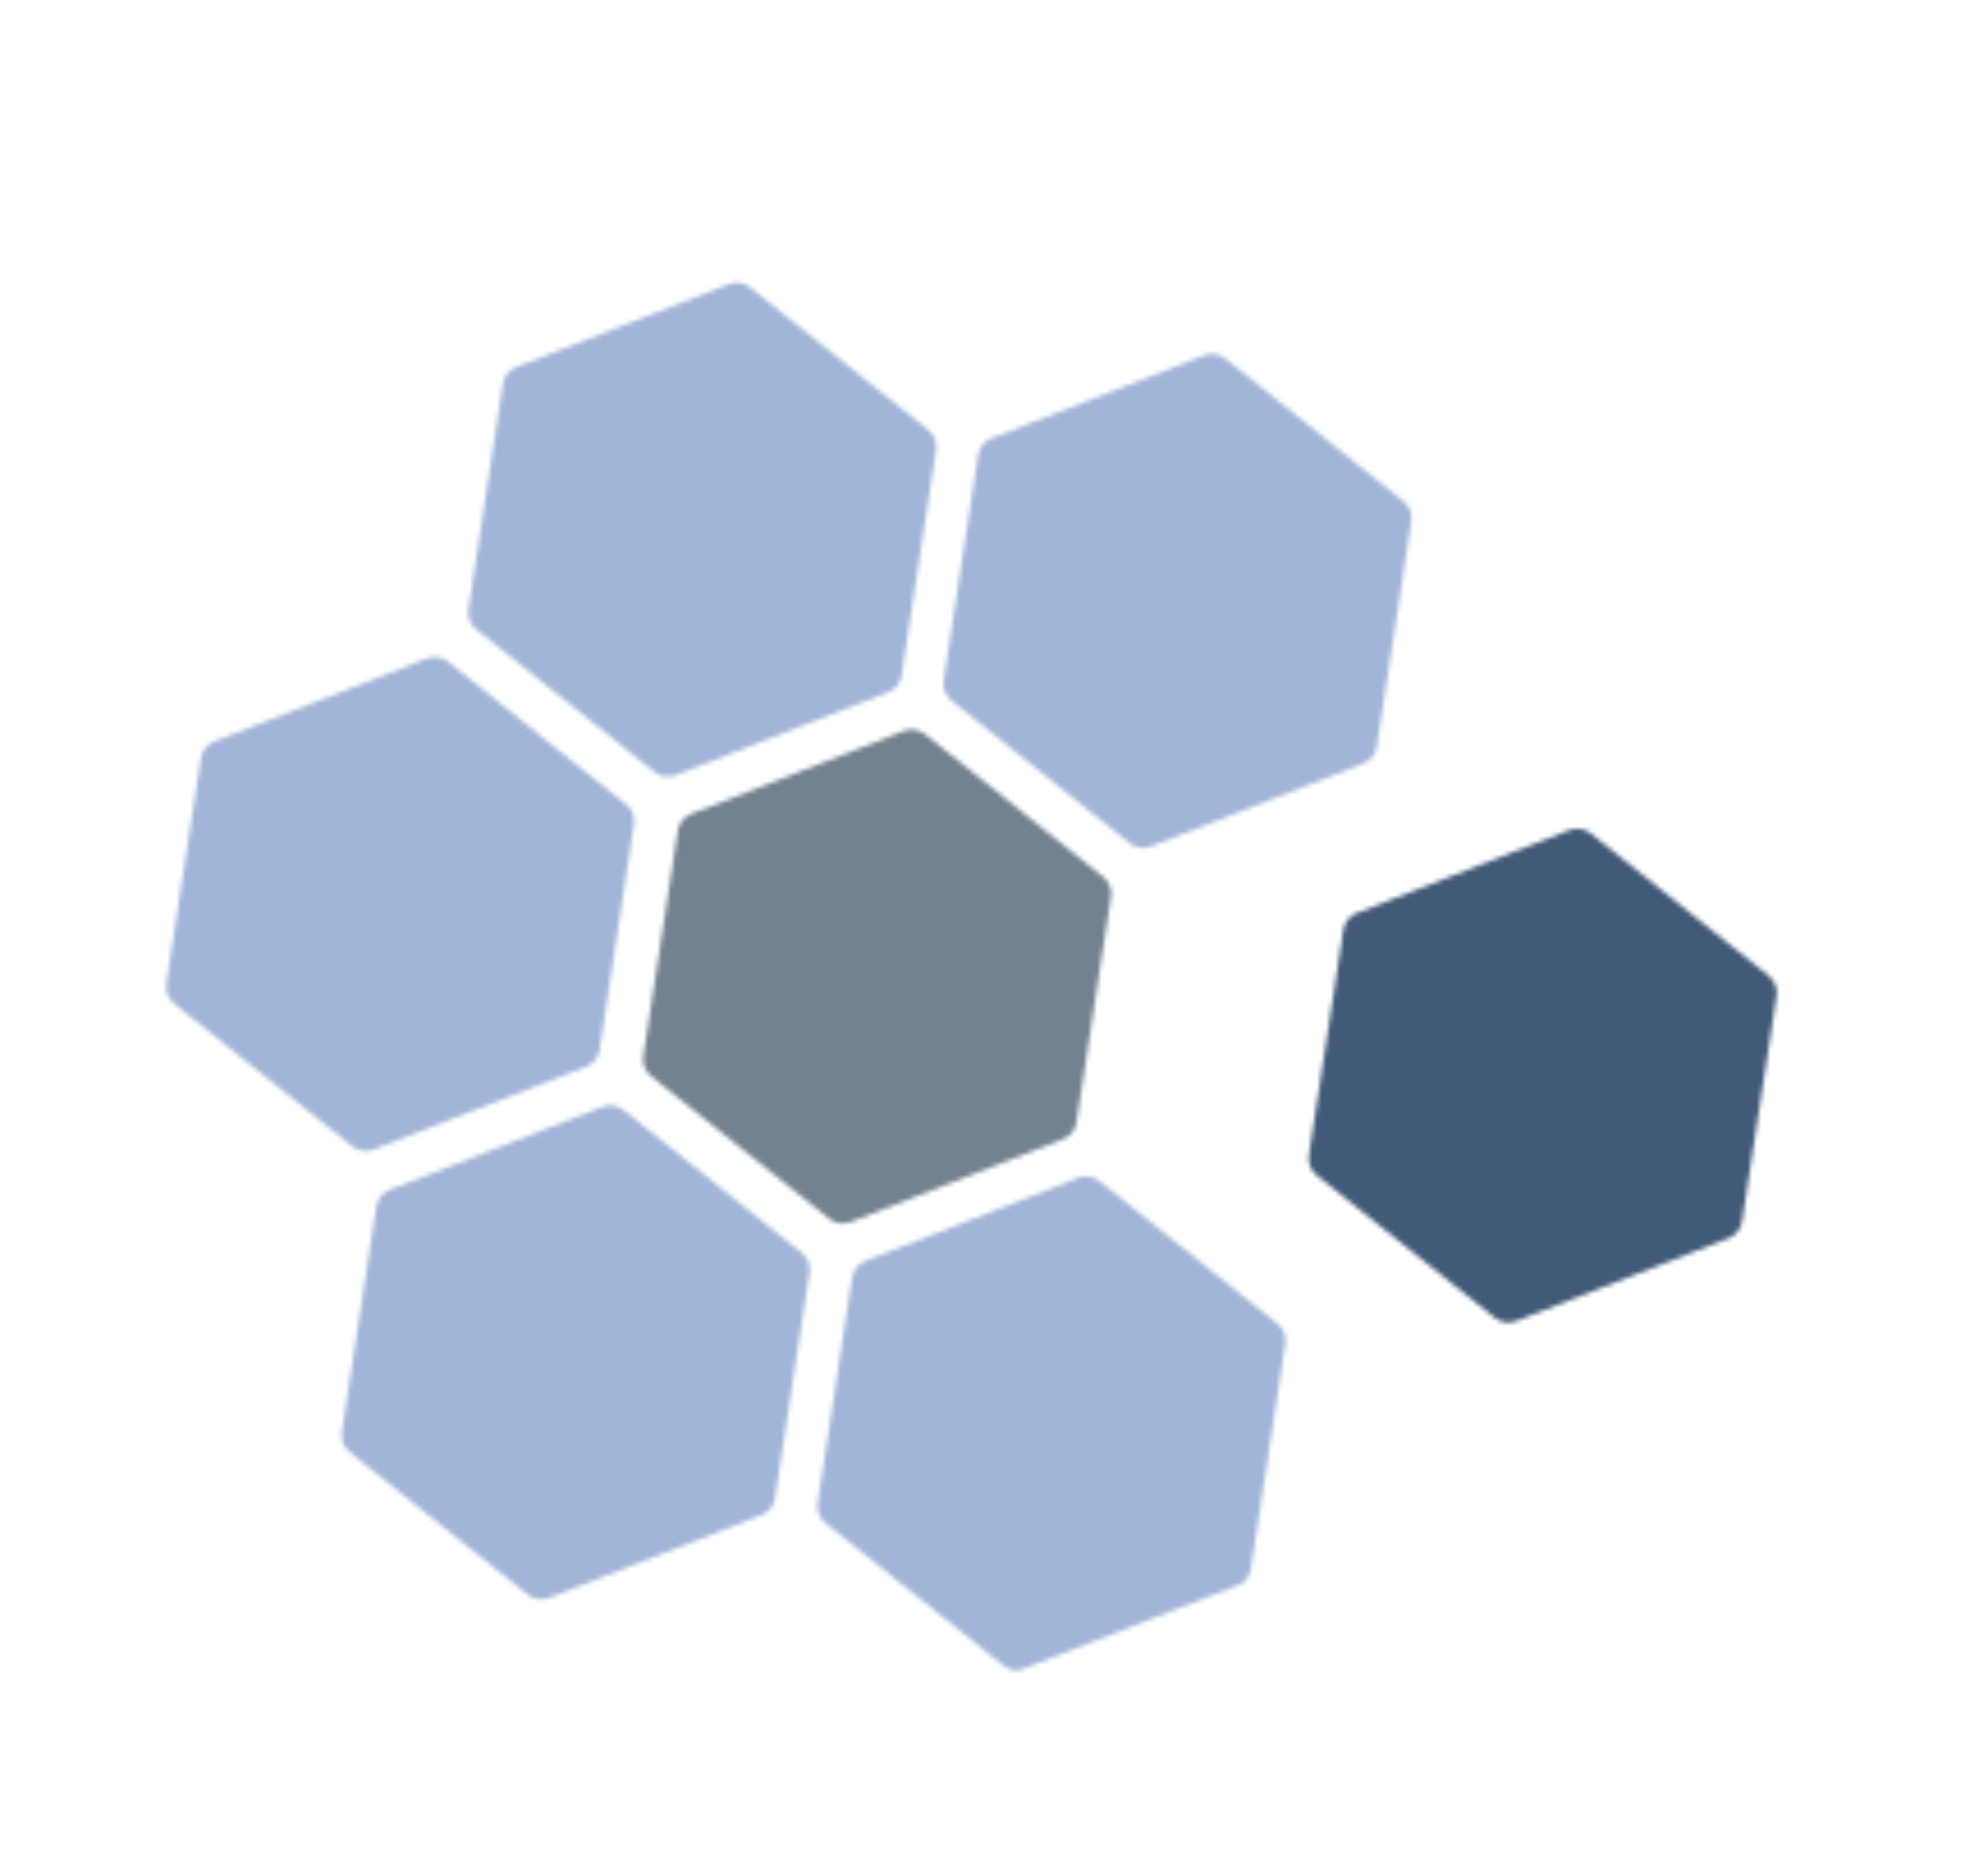
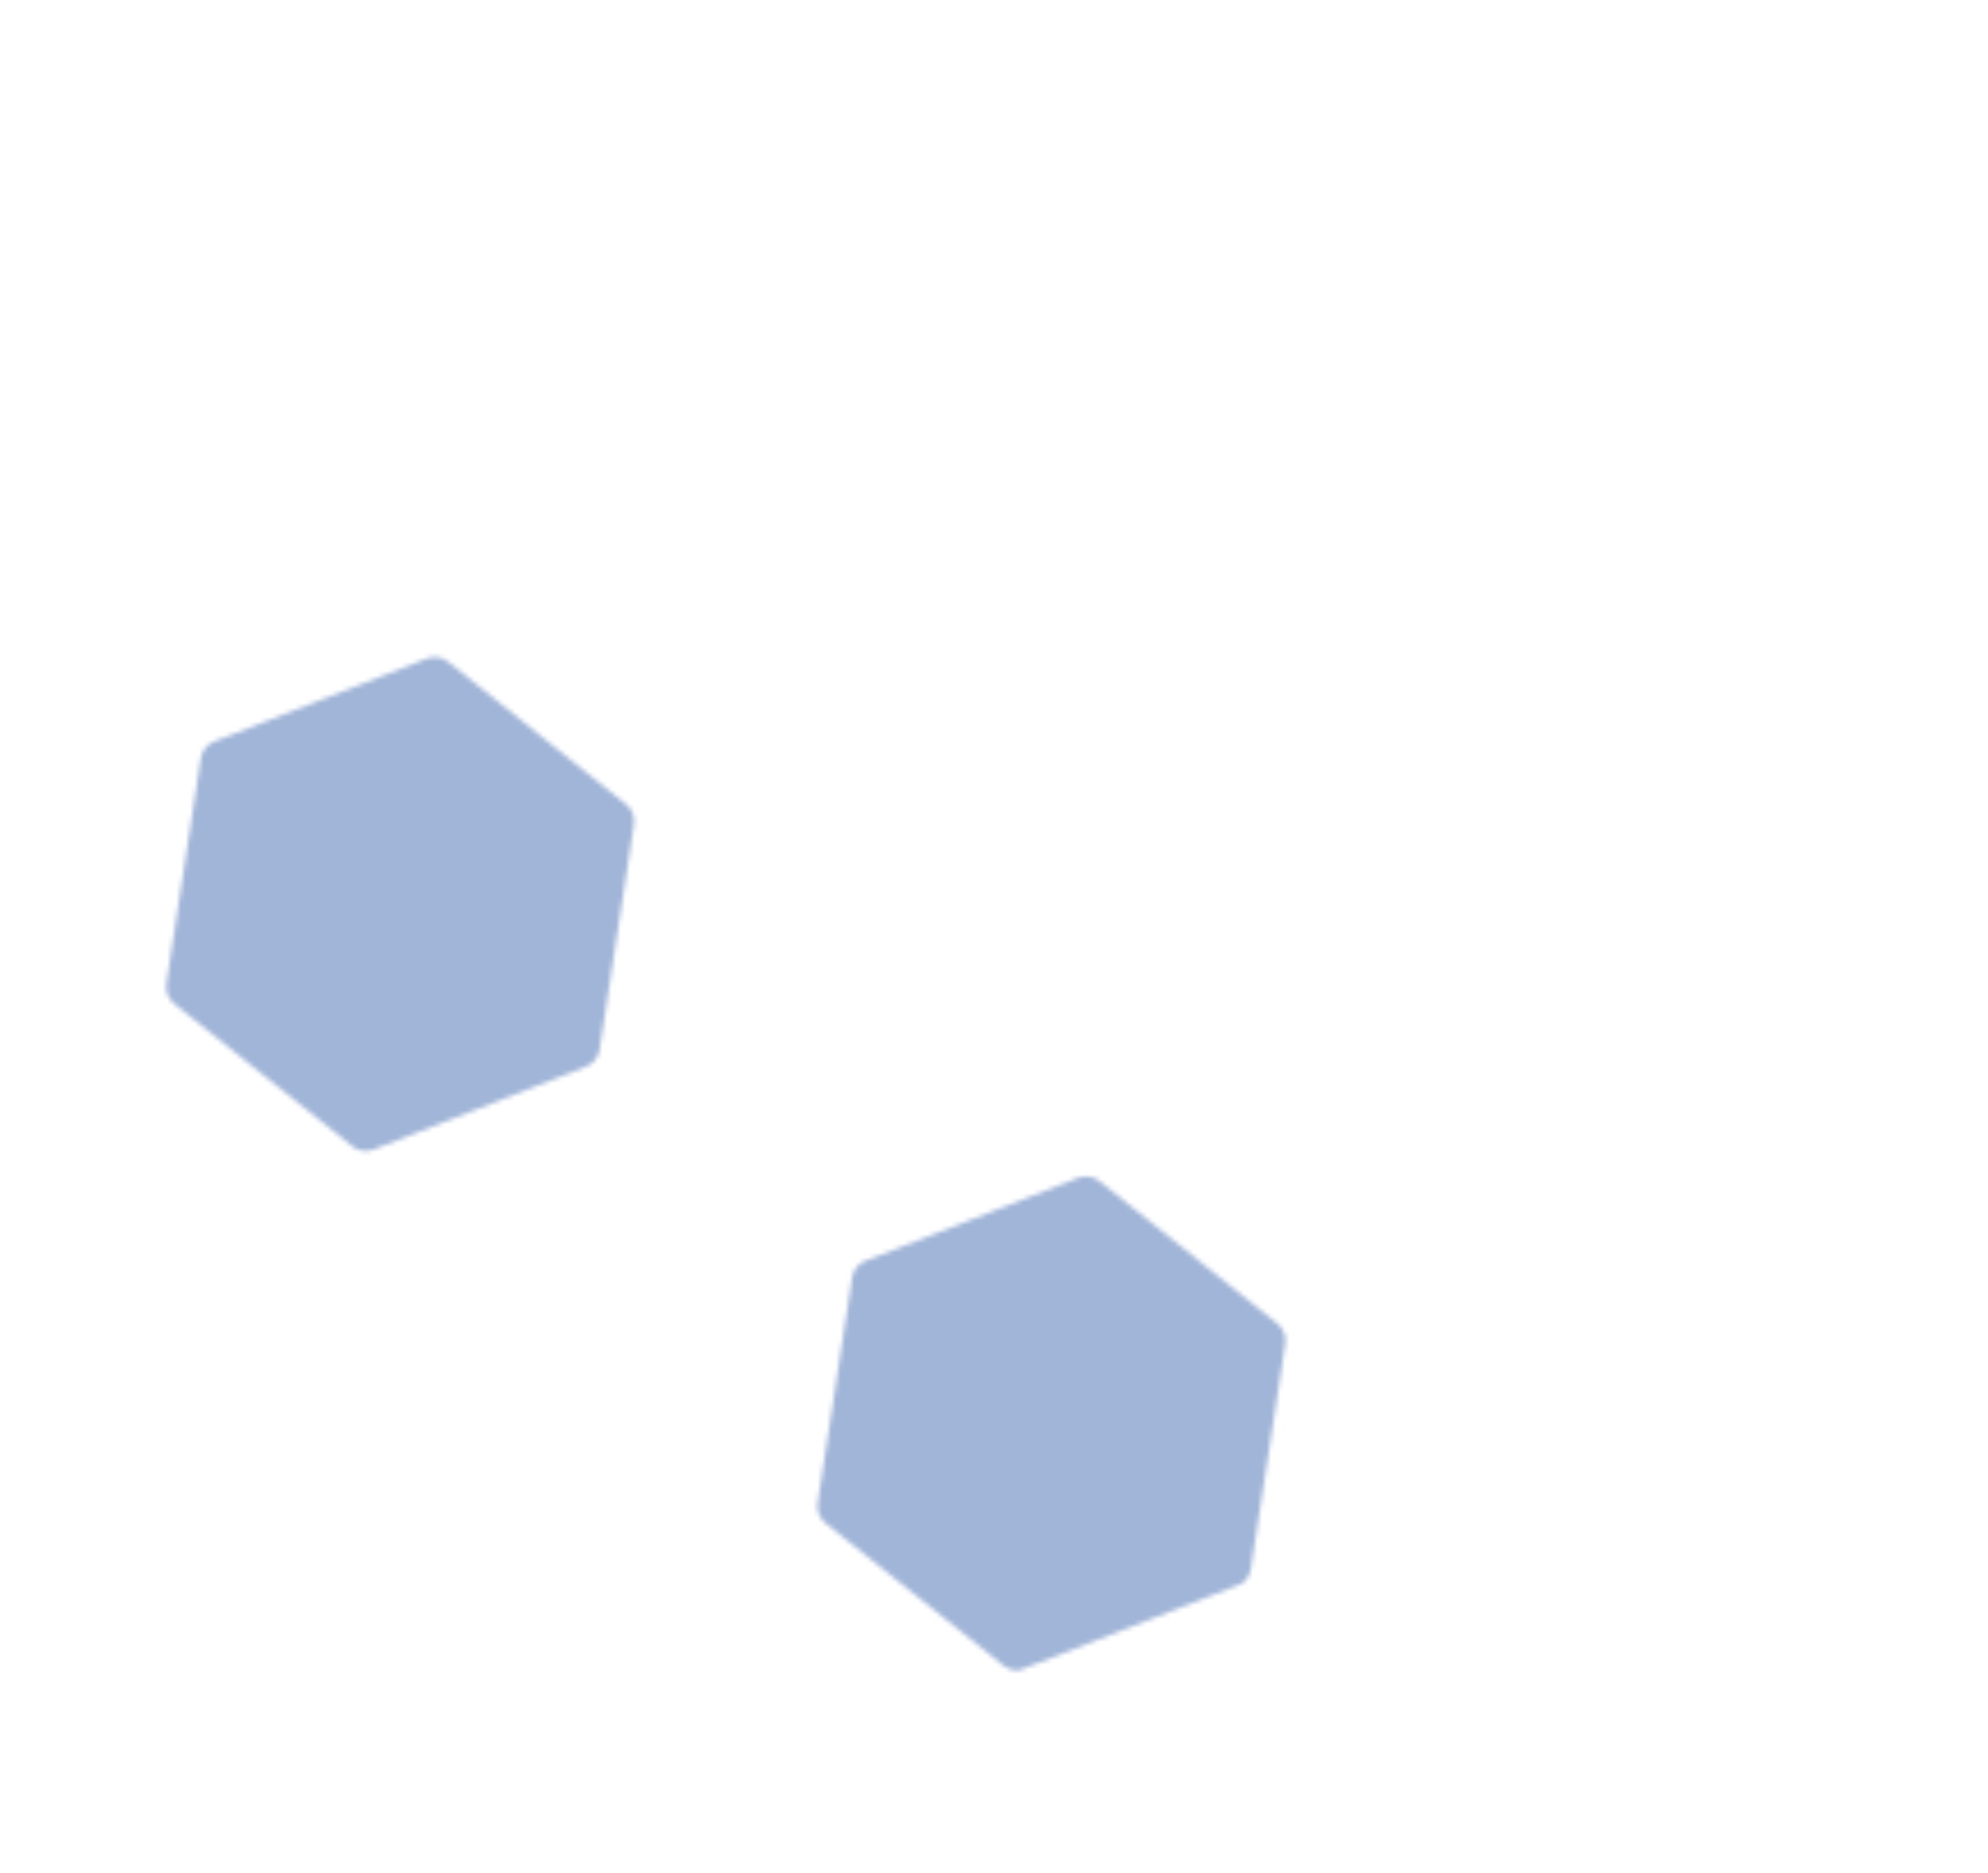
<svg xmlns="http://www.w3.org/2000/svg" width="434" height="409" viewBox="0 0 434 409" fill="none">
  <g clip-path="url(#clip0_1397_4843)">
    <mask id="mask0_1397_4843" style="mask-type:alpha" maskUnits="userSpaceOnUse" x="40" y="6" width="430" height="409">
      <path d="M296.191 199.375L342.641 181.256C344.185 180.654 345.936 180.919 347.23 181.956L386.16 213.127C387.453 214.164 388.096 215.811 387.846 217.449L380.305 266.748C380.055 268.387 378.945 269.768 377.402 270.37L330.941 288.493C329.398 289.095 327.646 288.83 326.353 287.793L287.433 256.618C286.139 255.581 285.497 253.935 285.747 252.296L293.278 203.001C293.528 201.362 294.637 199.981 296.18 199.379L296.191 199.375Z" fill="#1D1D1B" />
    </mask>
    <g mask="url(#mask0_1397_4843)">
-       <rect width="355.669" height="341.844" transform="matrix(-0.969 0.248 0.248 0.969 384.901 -1.911)" fill="#415A77" />
-     </g>
+       </g>
  </g>
  <mask id="mask1_1397_4843" style="mask-type:alpha" maskUnits="userSpaceOnUse" x="0" y="0" width="429" height="409">
    <path d="M150.879 177.742L197.339 159.619C198.883 159.017 200.634 159.282 201.928 160.319L240.848 191.494C242.141 192.531 242.784 194.177 242.534 195.816L235.003 245.111C234.753 246.749 233.644 248.131 232.1 248.733L185.64 266.856C184.096 267.458 182.345 267.193 181.051 266.156L142.131 234.98C140.838 233.944 140.195 232.297 140.445 230.658L147.976 181.364C148.226 179.725 149.335 178.344 150.879 177.742Z" fill="#1D1D1B" />
  </mask>
  <g mask="url(#mask1_1397_4843)">
-     <rect width="355.669" height="341.844" transform="matrix(-0.969 0.248 0.248 0.969 344.636 -7.758)" fill="#738290" />
-   </g>
+     </g>
  <mask id="mask2_1397_4843" style="mask-type:alpha" maskUnits="userSpaceOnUse" x="0" y="0" width="429" height="409">
    <g clip-path="url(#clip1_1397_4843)">
-       <path d="M147.46 169.276L193.921 151.153C195.464 150.551 196.574 149.169 196.823 147.531L204.354 98.236C204.604 96.597 203.962 94.951 202.668 93.914L163.748 62.739C162.455 61.702 160.703 61.437 159.16 62.039L112.699 80.162C111.156 80.764 110.046 82.145 109.796 83.784L102.266 133.078C102.016 134.717 102.658 136.364 103.952 137.4L142.871 168.576C144.165 169.612 145.917 169.878 147.46 169.276Z" fill="#1D1D1B" />
      <path d="M81.514 251.031L127.975 232.908C129.519 232.305 130.628 230.924 130.878 229.285L138.408 179.991C138.658 178.352 138.016 176.706 136.722 175.669L97.803 144.493C96.509 143.457 94.758 143.191 93.214 143.794L46.753 161.917C45.21 162.519 44.101 163.9 43.851 165.539L36.32 214.833C36.07 216.472 36.712 218.118 38.006 219.155L76.926 250.331C78.219 251.367 79.971 251.633 81.514 251.031Z" fill="#1D1D1B" />
-       <path d="M251.202 184.841L297.662 166.718C299.206 166.115 300.315 164.734 300.565 163.096L308.096 113.801C308.346 112.162 307.703 110.516 306.41 109.479L267.49 78.303C266.196 77.267 264.445 77.001 262.901 77.604L216.441 95.727C214.897 96.329 213.788 97.71 213.538 99.349L206.007 148.643C205.757 150.282 206.4 151.928 207.693 152.965L246.613 184.141C247.907 185.177 249.658 185.443 251.202 184.841Z" fill="#1D1D1B" />
-       <path d="M85.063 259.824L131.523 241.701C133.067 241.099 134.818 241.364 136.112 242.401L175.032 273.577C176.325 274.613 176.968 276.26 176.718 277.899L169.187 327.193C168.937 328.832 167.828 330.213 166.284 330.815L119.824 348.938C118.28 349.54 116.529 349.275 115.235 348.238L76.315 317.063C75.022 316.026 74.379 314.38 74.629 312.741L82.16 263.446C82.41 261.808 83.519 260.426 85.063 259.824Z" fill="#1D1D1B" />
-       <path d="M188.946 275.324L235.406 257.201C236.95 256.599 238.701 256.864 239.995 257.901L278.915 289.077C280.208 290.113 280.85 291.76 280.6 293.399L273.06 342.697C272.81 344.336 271.7 345.717 270.157 346.319L223.696 364.442C222.153 365.044 220.401 364.779 219.108 363.742L180.188 332.567C178.894 331.53 178.252 329.884 178.502 328.245L186.032 278.95C186.282 277.312 187.392 275.93 188.935 275.328L188.946 275.324Z" fill="#1D1D1B" />
+       <path d="M188.946 275.324L235.406 257.201C236.95 256.599 238.701 256.864 239.995 257.901L278.915 289.077C280.208 290.113 280.85 291.76 280.6 293.399L273.06 342.697C272.81 344.336 271.7 345.717 270.157 346.319L223.696 364.442C222.153 365.044 220.401 364.779 219.108 363.742L180.188 332.567C178.894 331.53 178.252 329.884 178.502 328.245L186.032 278.95C186.282 277.312 187.392 275.93 188.935 275.328Z" fill="#1D1D1B" />
    </g>
  </mask>
  <g mask="url(#mask2_1397_4843)">
    <rect width="355.669" height="341.844" transform="matrix(-0.969 0.248 0.248 0.969 344.521 -7.755)" fill="#A1B5D8" />
  </g>
  <defs>
    <clipPath id="clip0_1397_4843">
      <rect width="225.881" height="195.345" fill="white" transform="matrix(-0.969 0.248 0.248 0.969 385.373 148.734)" />
    </clipPath>
    <clipPath id="clip1_1397_4843">
      <rect width="305.142" height="340.807" fill="white" transform="matrix(-0.363 -0.932 -0.932 0.363 428.623 284.463)" />
    </clipPath>
  </defs>
</svg>